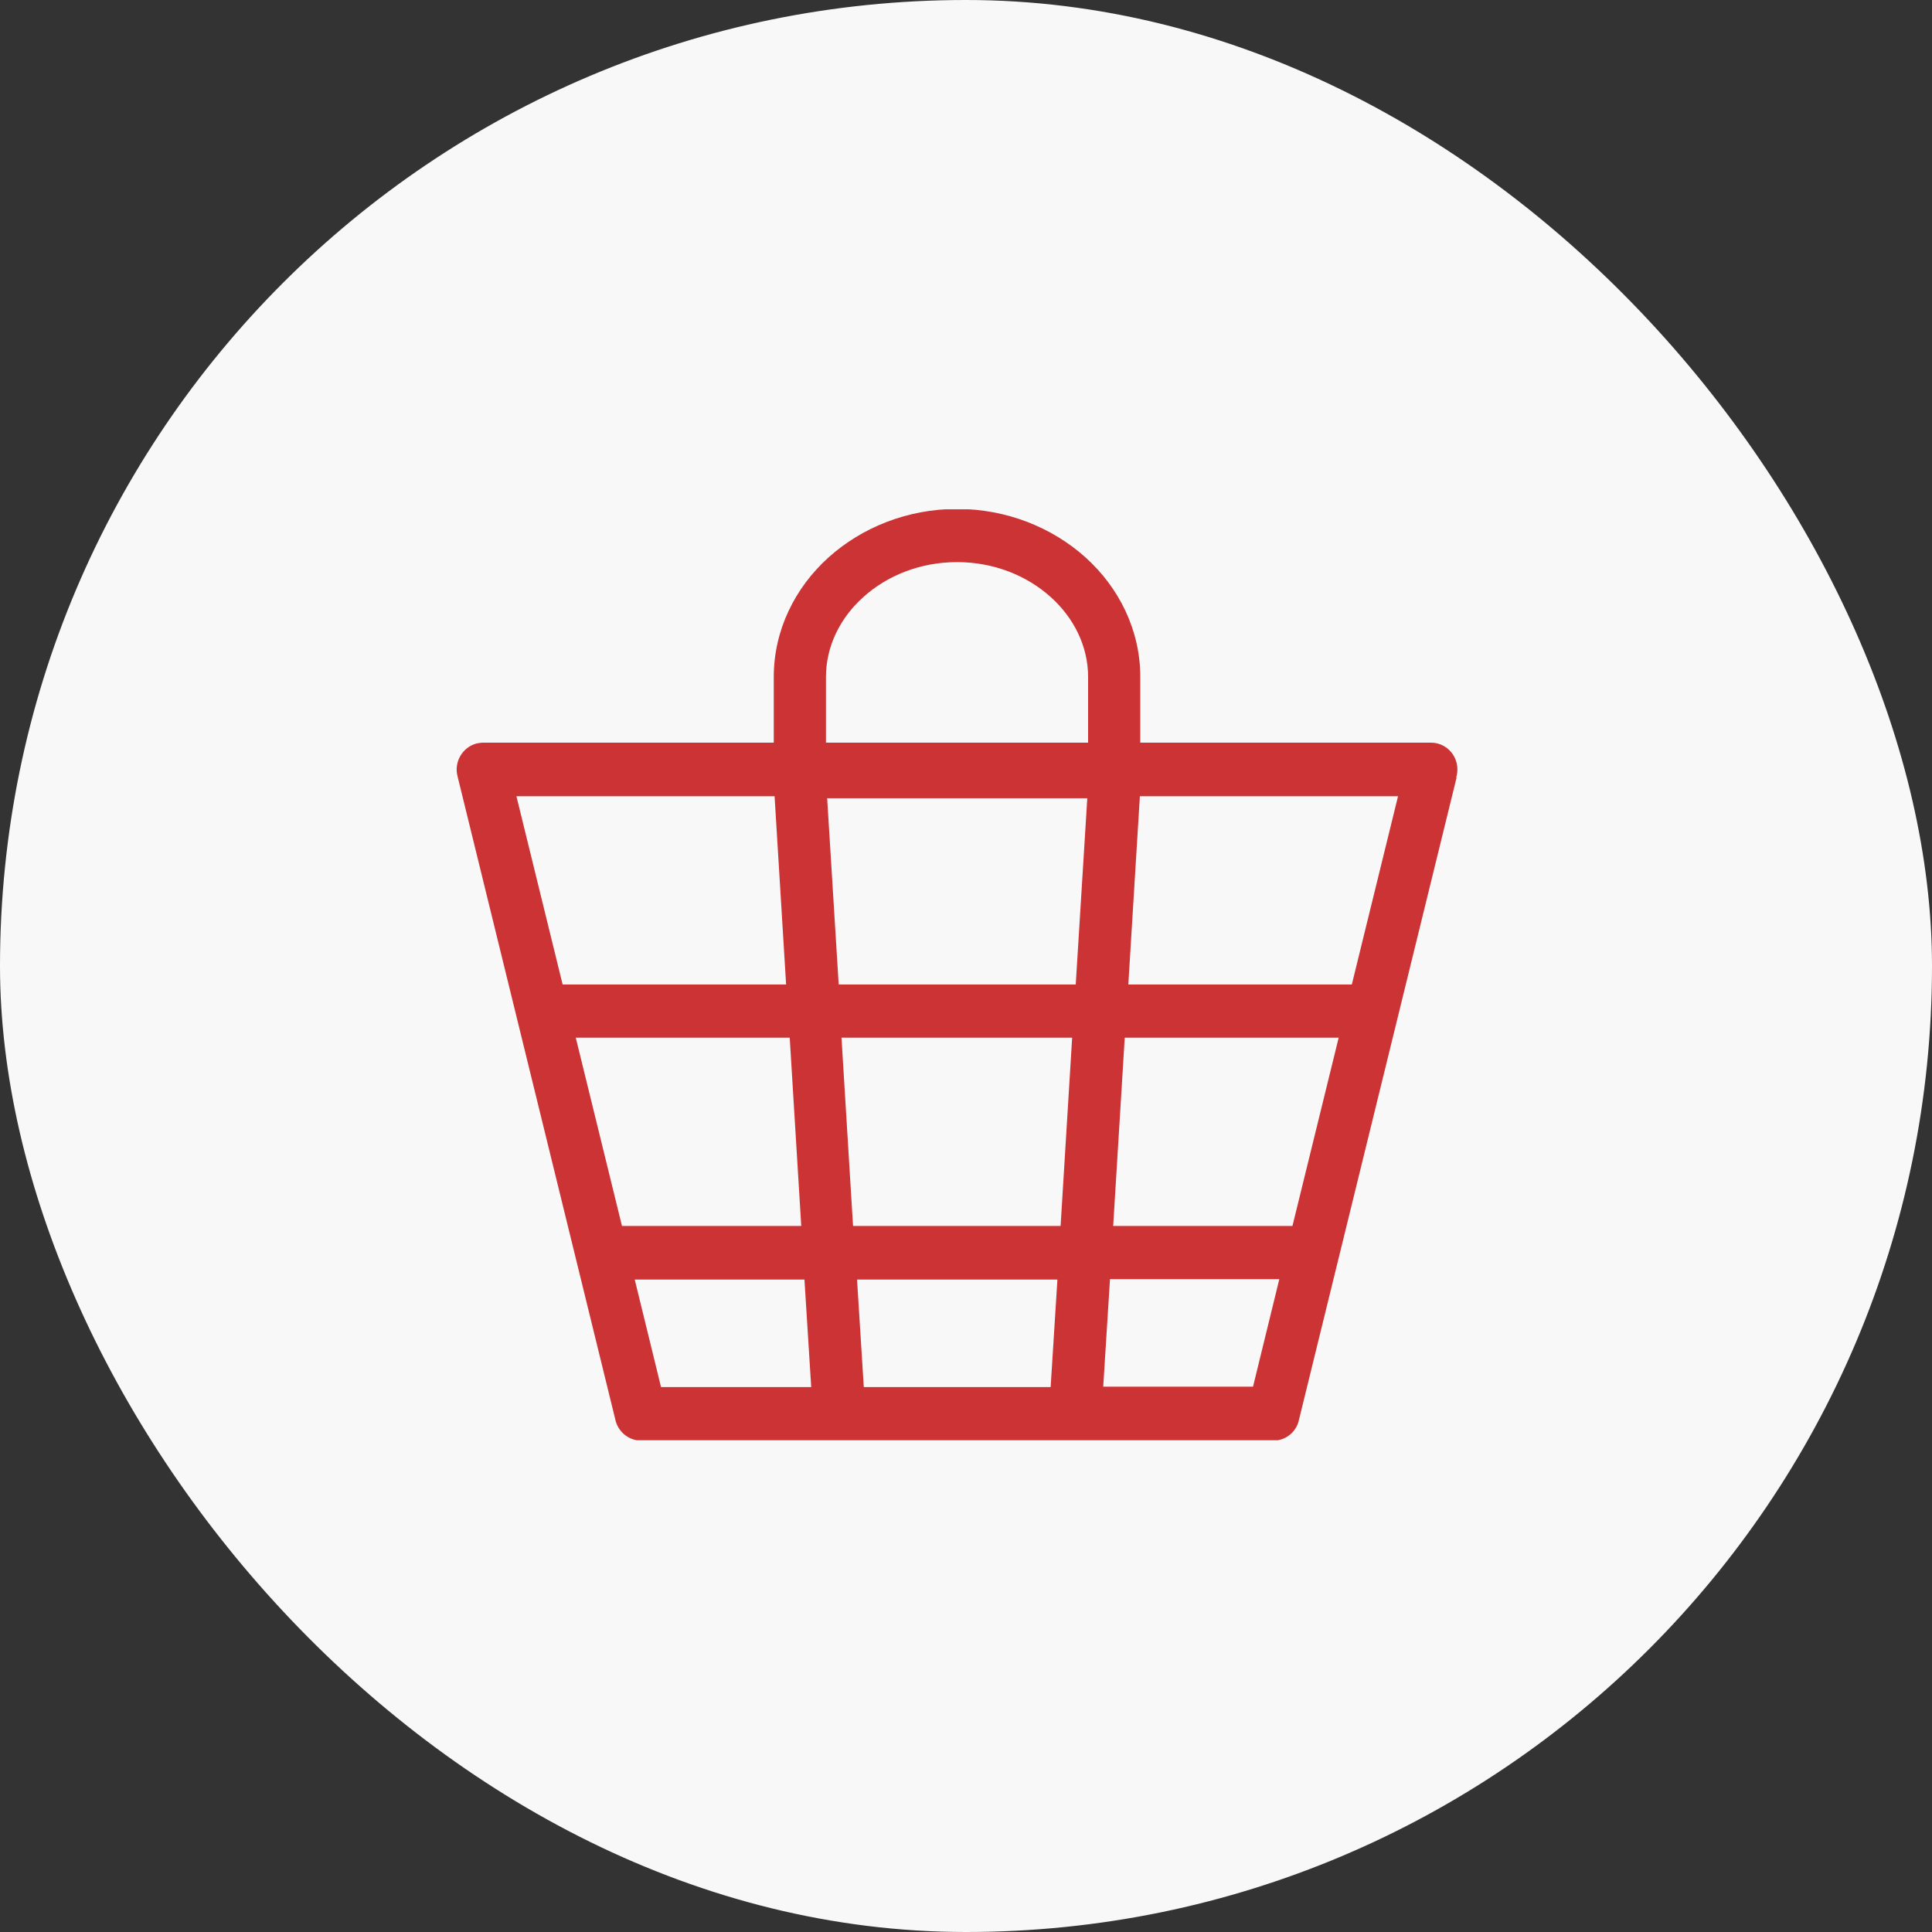
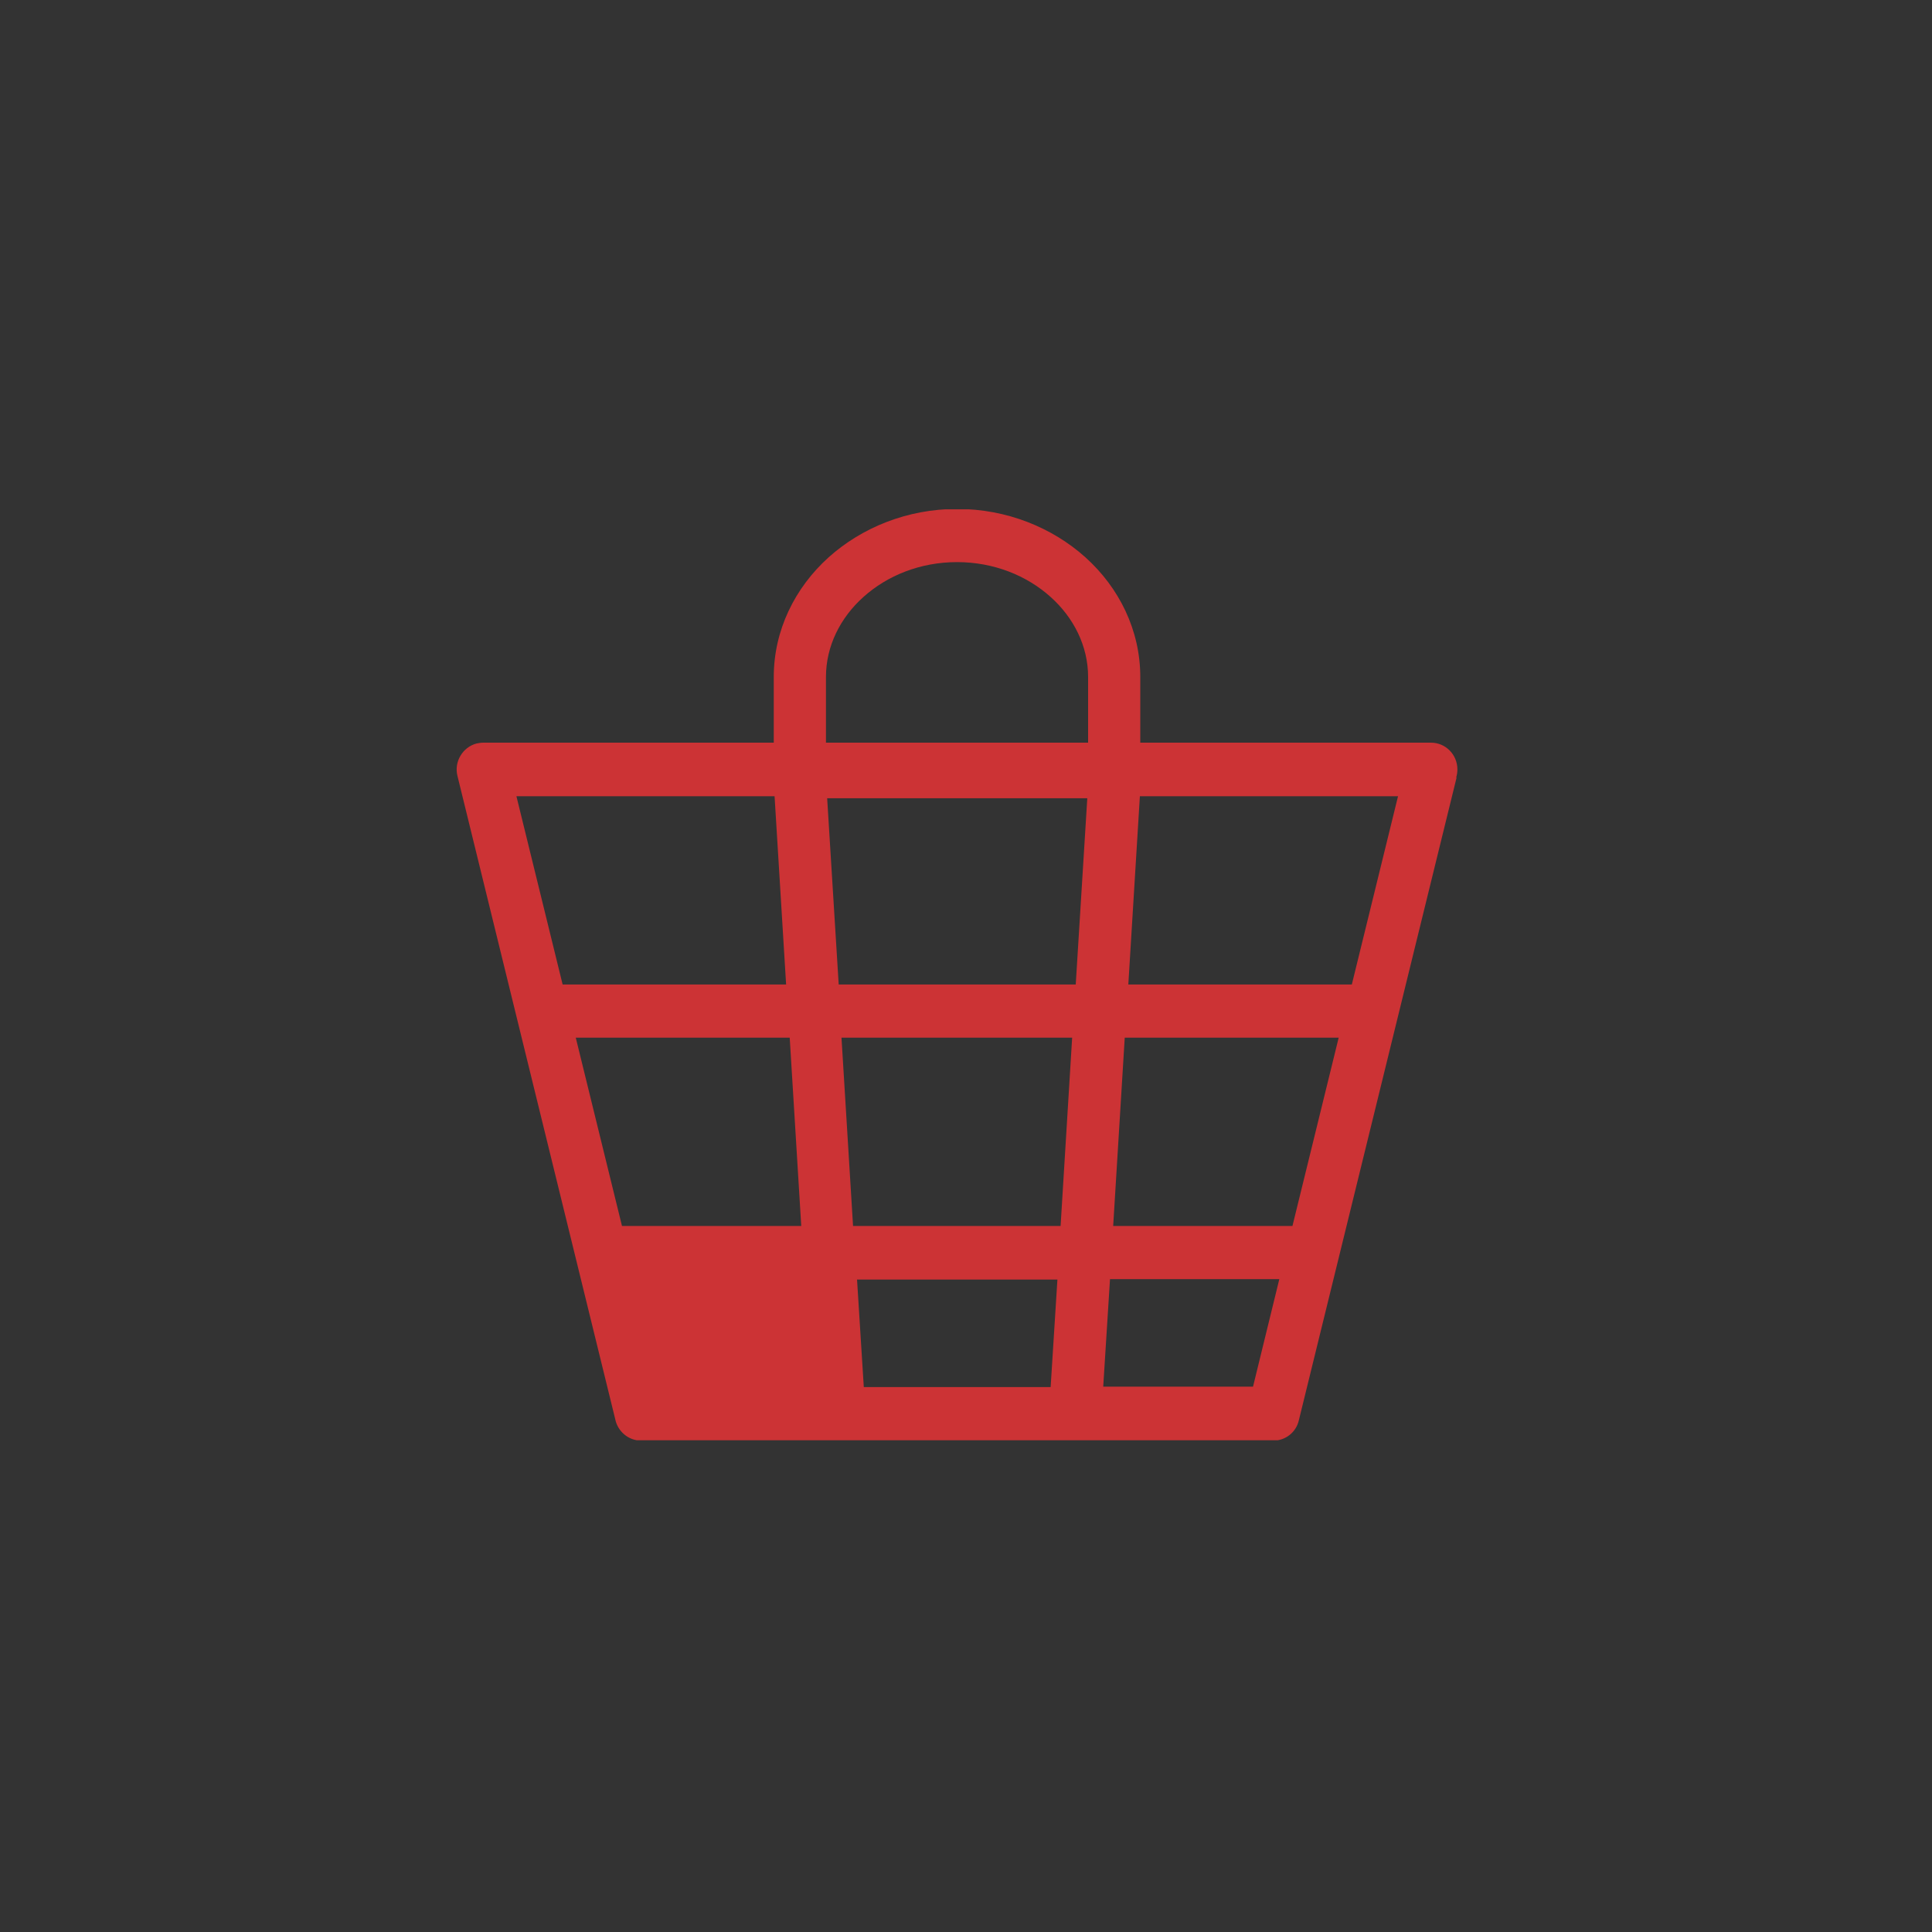
<svg xmlns="http://www.w3.org/2000/svg" width="110" height="110" viewBox="0 0 110 110" fill="none">
  <rect x="0" y="0" width="110" height="110" fill="#333333" stroke="none" />
-   <rect width="110" height="110" rx="55" fill="#F8F8F8" />
  <g clip-path="url(#clip0_3159_67)">
-     <path fill-rule="evenodd" clip-rule="evenodd" d="M82.932 44.272L73.95 80.868C73.791 81.561 73.179 82.023 72.499 82.023H36.502C35.776 82.023 35.164 81.492 35.028 80.799L26.046 44.179C25.842 43.37 26.341 42.539 27.134 42.331C27.248 42.308 27.384 42.285 27.497 42.285H44.055V38.542C44.055 35.885 45.258 33.459 47.185 31.726C49.068 30.04 51.654 28.977 54.489 28.977C57.324 28.977 59.91 30.04 61.793 31.726C63.721 33.459 64.923 35.885 64.923 38.542V42.285H81.481C82.297 42.285 82.978 42.955 82.978 43.809C82.978 43.971 82.955 44.11 82.91 44.272H82.932ZM47.027 42.285H61.952V38.542C61.952 36.786 61.135 35.169 59.819 33.99C58.458 32.766 56.576 32.004 54.489 32.004C52.402 32.004 50.52 32.766 49.159 33.99C47.843 35.169 47.027 36.786 47.027 38.542V42.285ZM61.906 45.45H47.095L47.752 56.054H61.248L61.906 45.45ZM59.819 78.973L60.205 72.851H48.796L49.181 78.973H59.842H59.819ZM60.386 69.801L61.044 59.081H47.911L48.569 69.801H60.364H60.386ZM64.9 45.334L64.242 56.054H76.967L79.598 45.334H64.9ZM64.038 59.081L63.38 69.801H73.587L76.219 59.081H64.038ZM63.199 72.828L62.813 78.95H71.342L72.839 72.828H63.199ZM46.187 78.973L45.802 72.851H36.139L37.636 78.973H46.165H46.187ZM45.62 69.801L44.963 59.081H32.782L35.413 69.801H45.62ZM44.758 56.054L44.101 45.334H29.403L32.034 56.054H44.758Z" fill="#CC3335" />
+     <path fill-rule="evenodd" clip-rule="evenodd" d="M82.932 44.272L73.95 80.868C73.791 81.561 73.179 82.023 72.499 82.023H36.502C35.776 82.023 35.164 81.492 35.028 80.799L26.046 44.179C25.842 43.37 26.341 42.539 27.134 42.331C27.248 42.308 27.384 42.285 27.497 42.285H44.055V38.542C44.055 35.885 45.258 33.459 47.185 31.726C49.068 30.04 51.654 28.977 54.489 28.977C57.324 28.977 59.91 30.04 61.793 31.726C63.721 33.459 64.923 35.885 64.923 38.542V42.285H81.481C82.297 42.285 82.978 42.955 82.978 43.809C82.978 43.971 82.955 44.11 82.91 44.272H82.932ZM47.027 42.285H61.952V38.542C61.952 36.786 61.135 35.169 59.819 33.99C58.458 32.766 56.576 32.004 54.489 32.004C52.402 32.004 50.52 32.766 49.159 33.99C47.843 35.169 47.027 36.786 47.027 38.542V42.285ZM61.906 45.45H47.095L47.752 56.054H61.248L61.906 45.45ZM59.819 78.973L60.205 72.851H48.796L49.181 78.973H59.842H59.819ZM60.386 69.801L61.044 59.081H47.911L48.569 69.801H60.364H60.386ZM64.9 45.334L64.242 56.054H76.967L79.598 45.334H64.9ZM64.038 59.081L63.38 69.801H73.587L76.219 59.081H64.038ZM63.199 72.828L62.813 78.95H71.342L72.839 72.828H63.199ZM46.187 78.973H36.139L37.636 78.973H46.165H46.187ZM45.62 69.801L44.963 59.081H32.782L35.413 69.801H45.62ZM44.758 56.054L44.101 45.334H29.403L32.034 56.054H44.758Z" fill="#CC3335" />
  </g>
  <defs>
    <clipPath id="clip0_3159_67">
      <rect width="57" height="53" fill="white" transform="translate(26 29)" />
    </clipPath>
  </defs>
</svg>